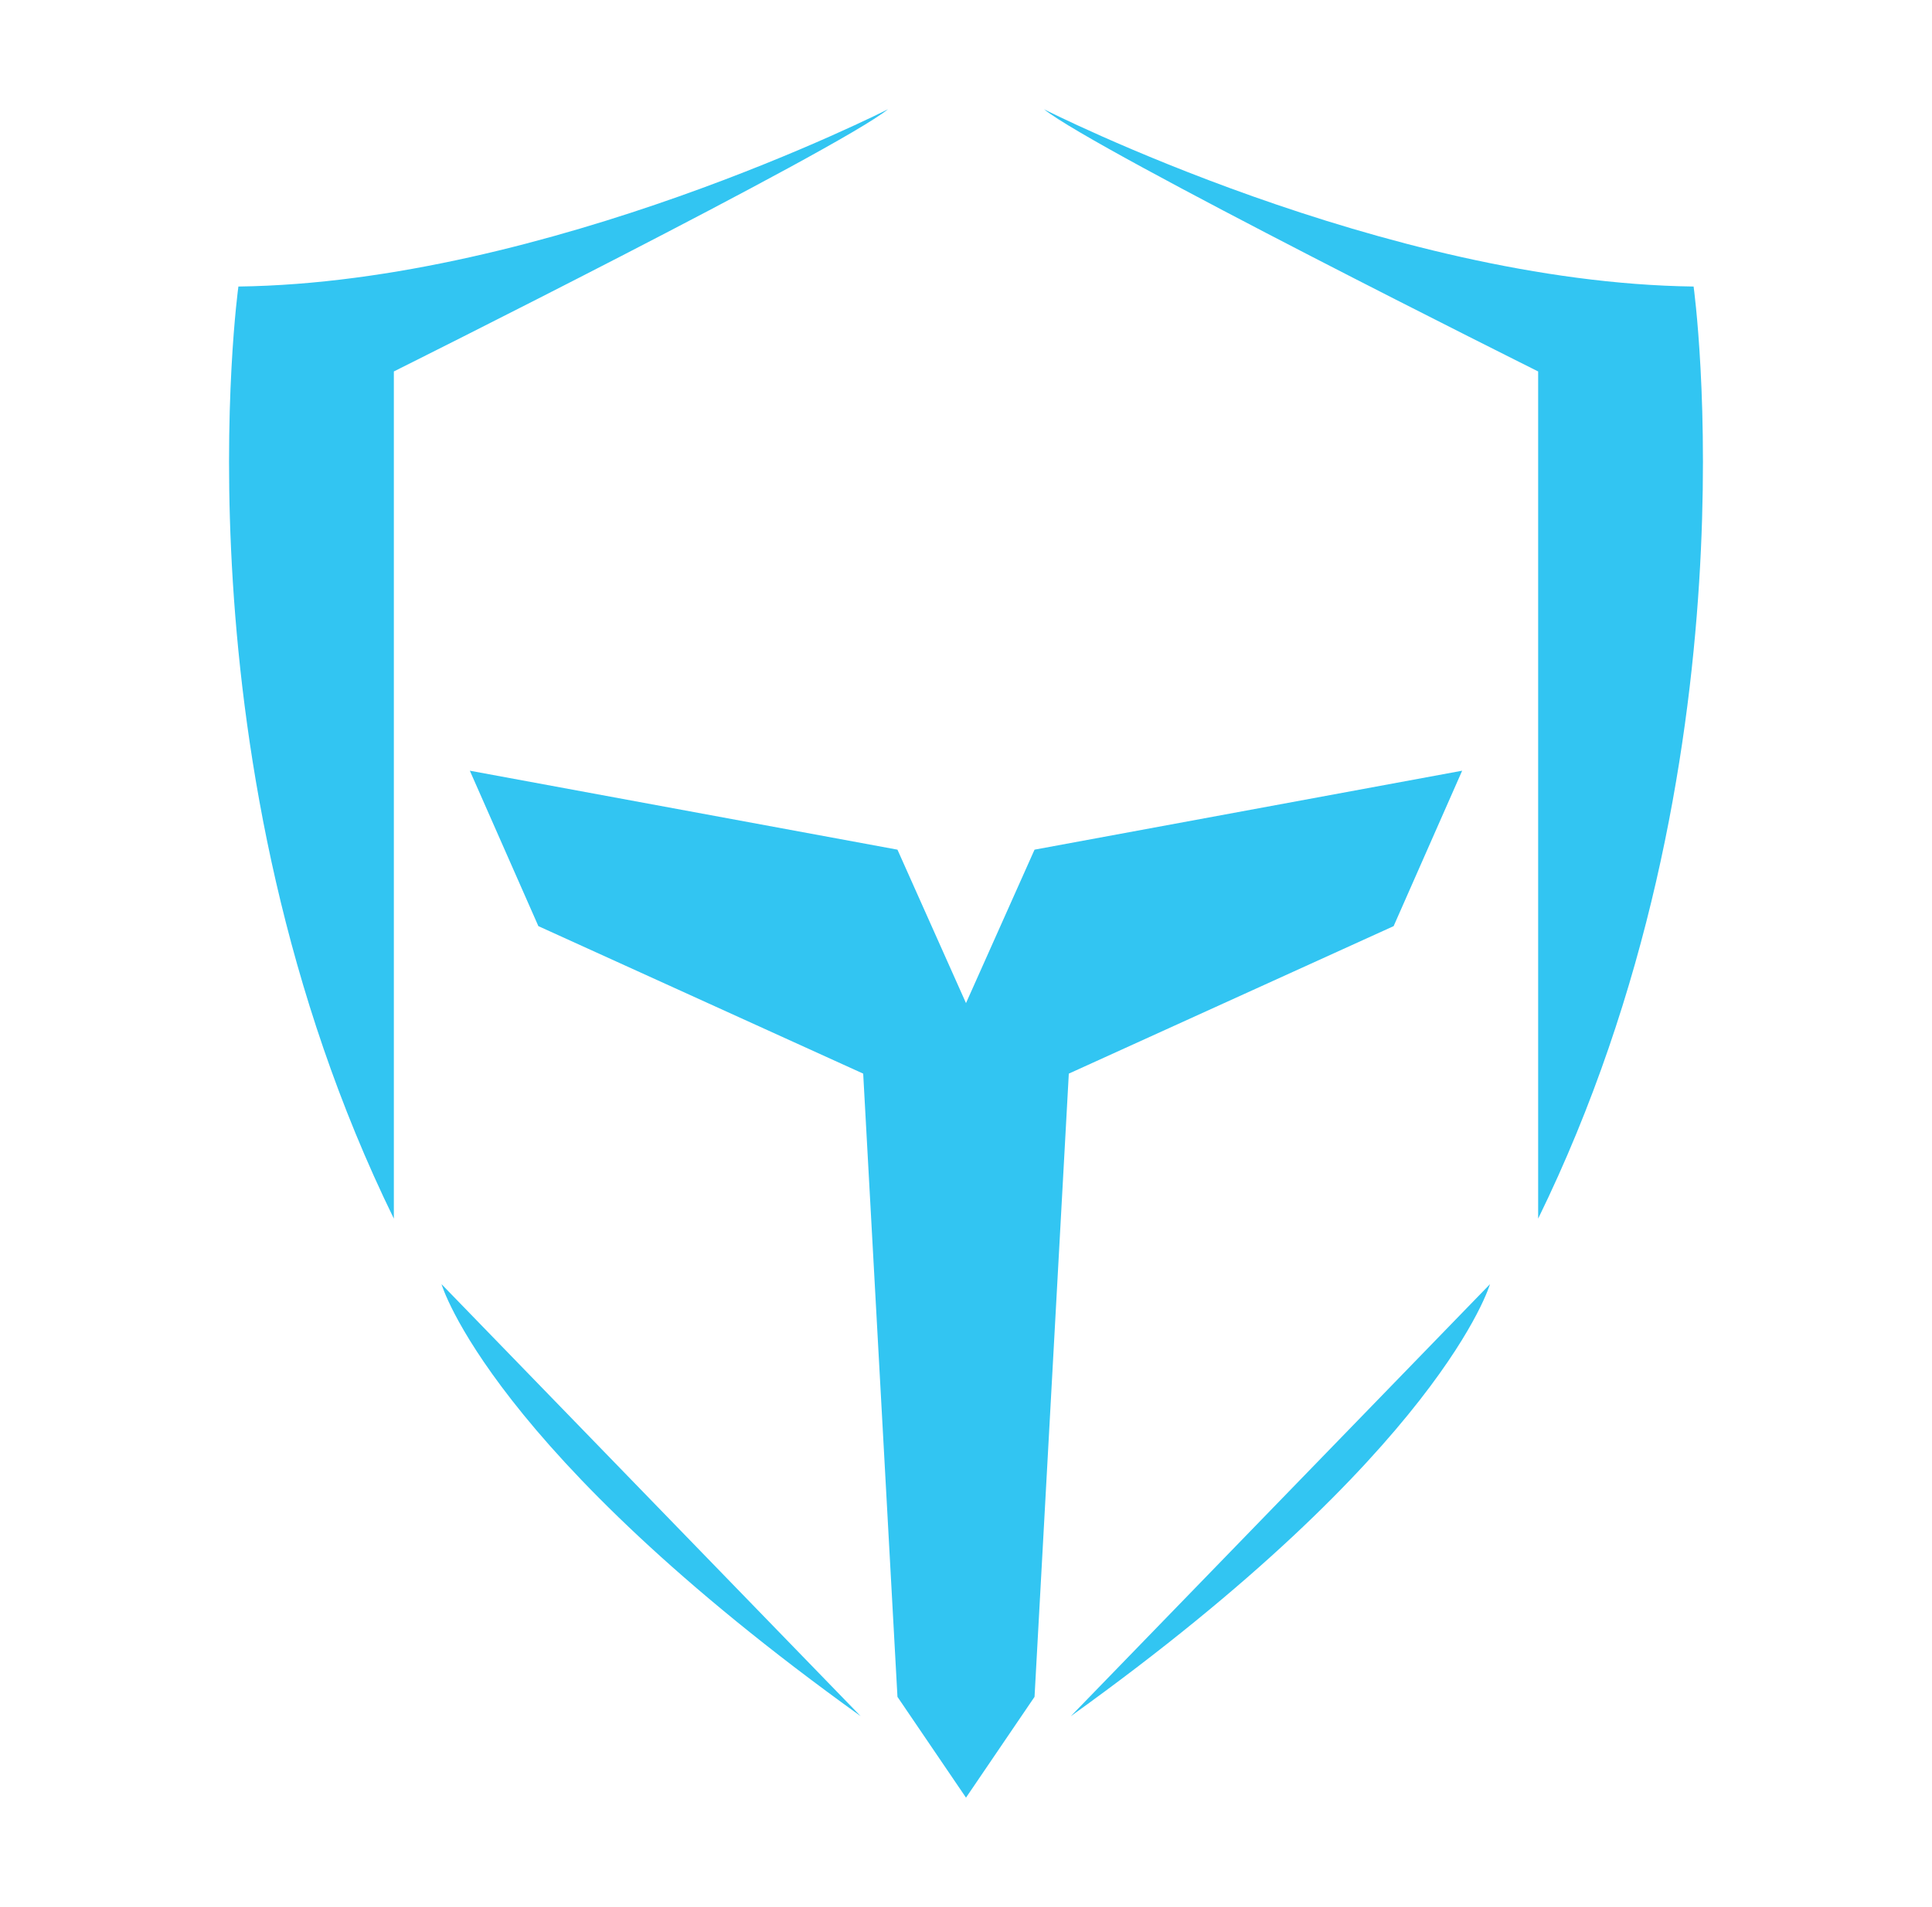
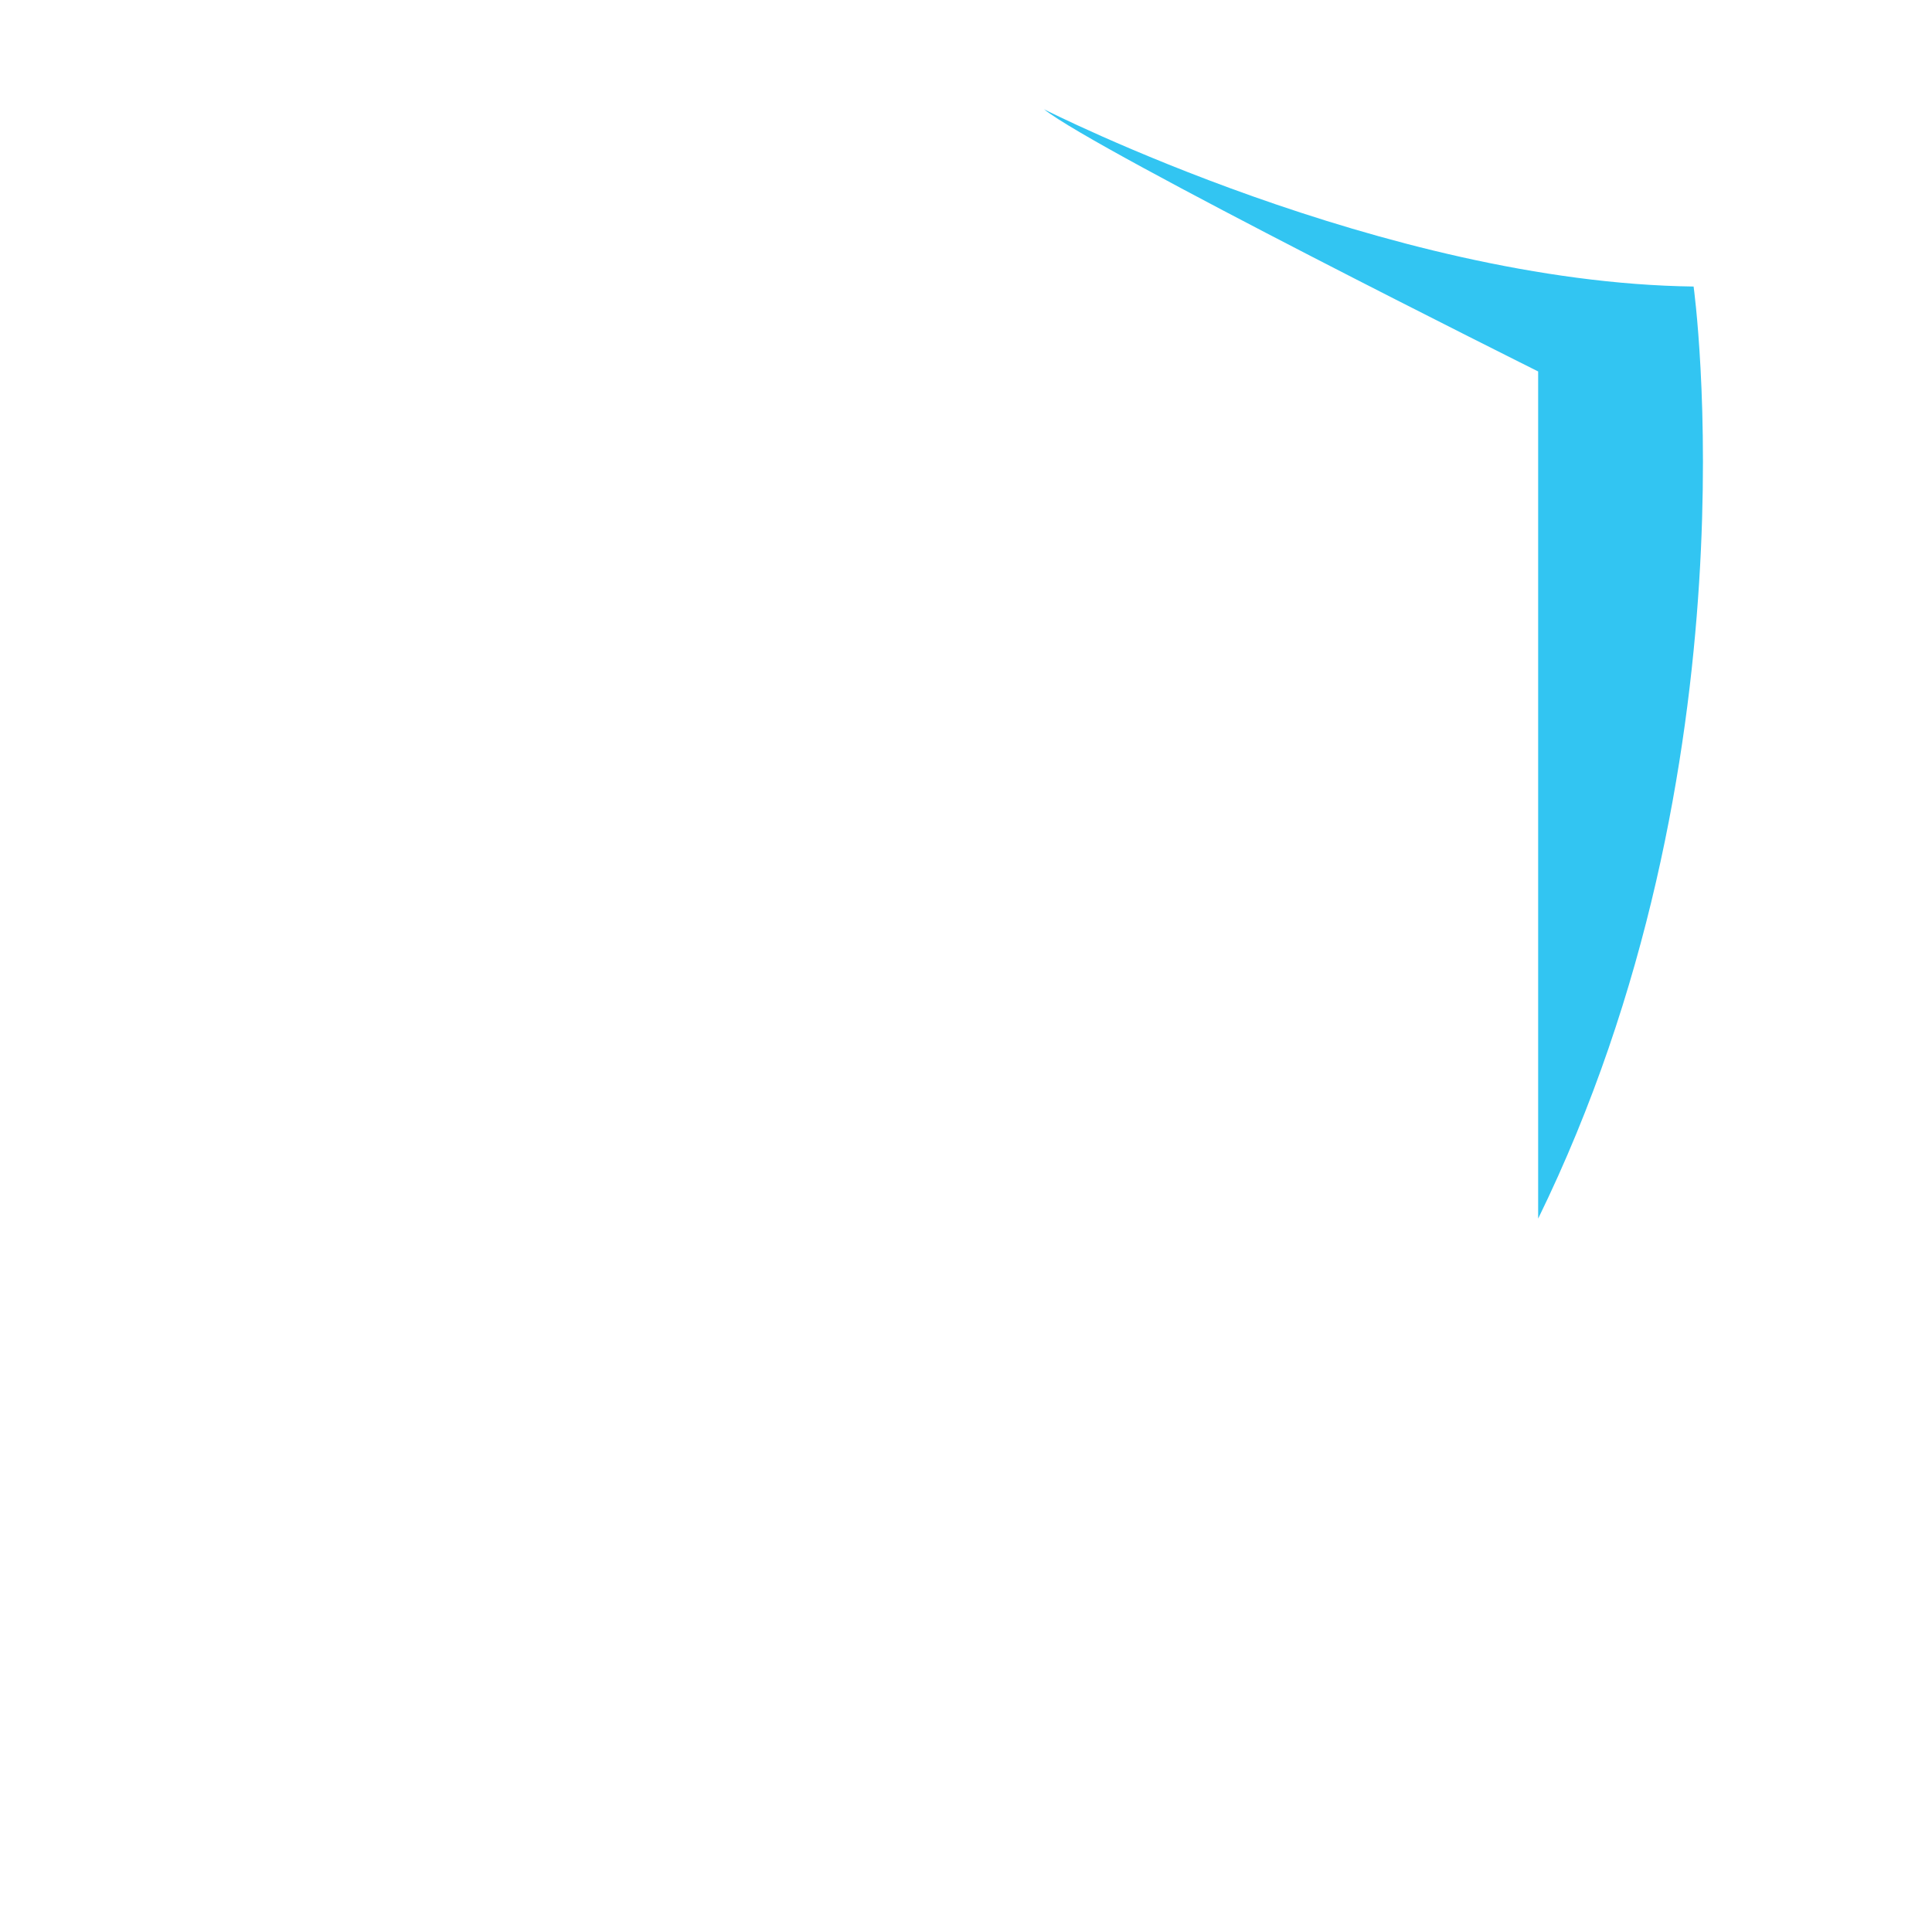
<svg xmlns="http://www.w3.org/2000/svg" id="New_-_Blue" version="1.1" viewBox="0 0 389 384">
  <defs>
    <style>
      .st0 {
        fill: #32c5f2;
      }
    </style>
  </defs>
  <g>
-     <path class="st0" d="M79.3,245.4V74.8s89-44.4,99.5-52.8c0,0-68.6,34.9-130.8,35.7,0,0-13.4,96.3,31.3,187.7Z" />
    <path class="st0" d="M309.7,245.4V74.8s-89-44.4-99.5-52.8c0,0,68.6,34.9,130.8,35.7,0,0,13.4,96.3-31.3,187.7Z" />
  </g>
-   <path class="st0" d="M173.3,345.6l-84.4-87s9.7,33.4,84.4,87Z" />
-   <path class="st0" d="M215.6,345.6l84.4-87s-9.7,33.4-84.4,87Z" />
-   <polygon class="st0" points="194.5 362 180.7 341.7 173.8 216.2 108.4 186.5 94.6 155.2 180.7 171.1 194.5 202 208.3 171.1 294.4 155.2 280.6 186.5 215.2 216.2 208.3 341.7 194.5 362" />
</svg>